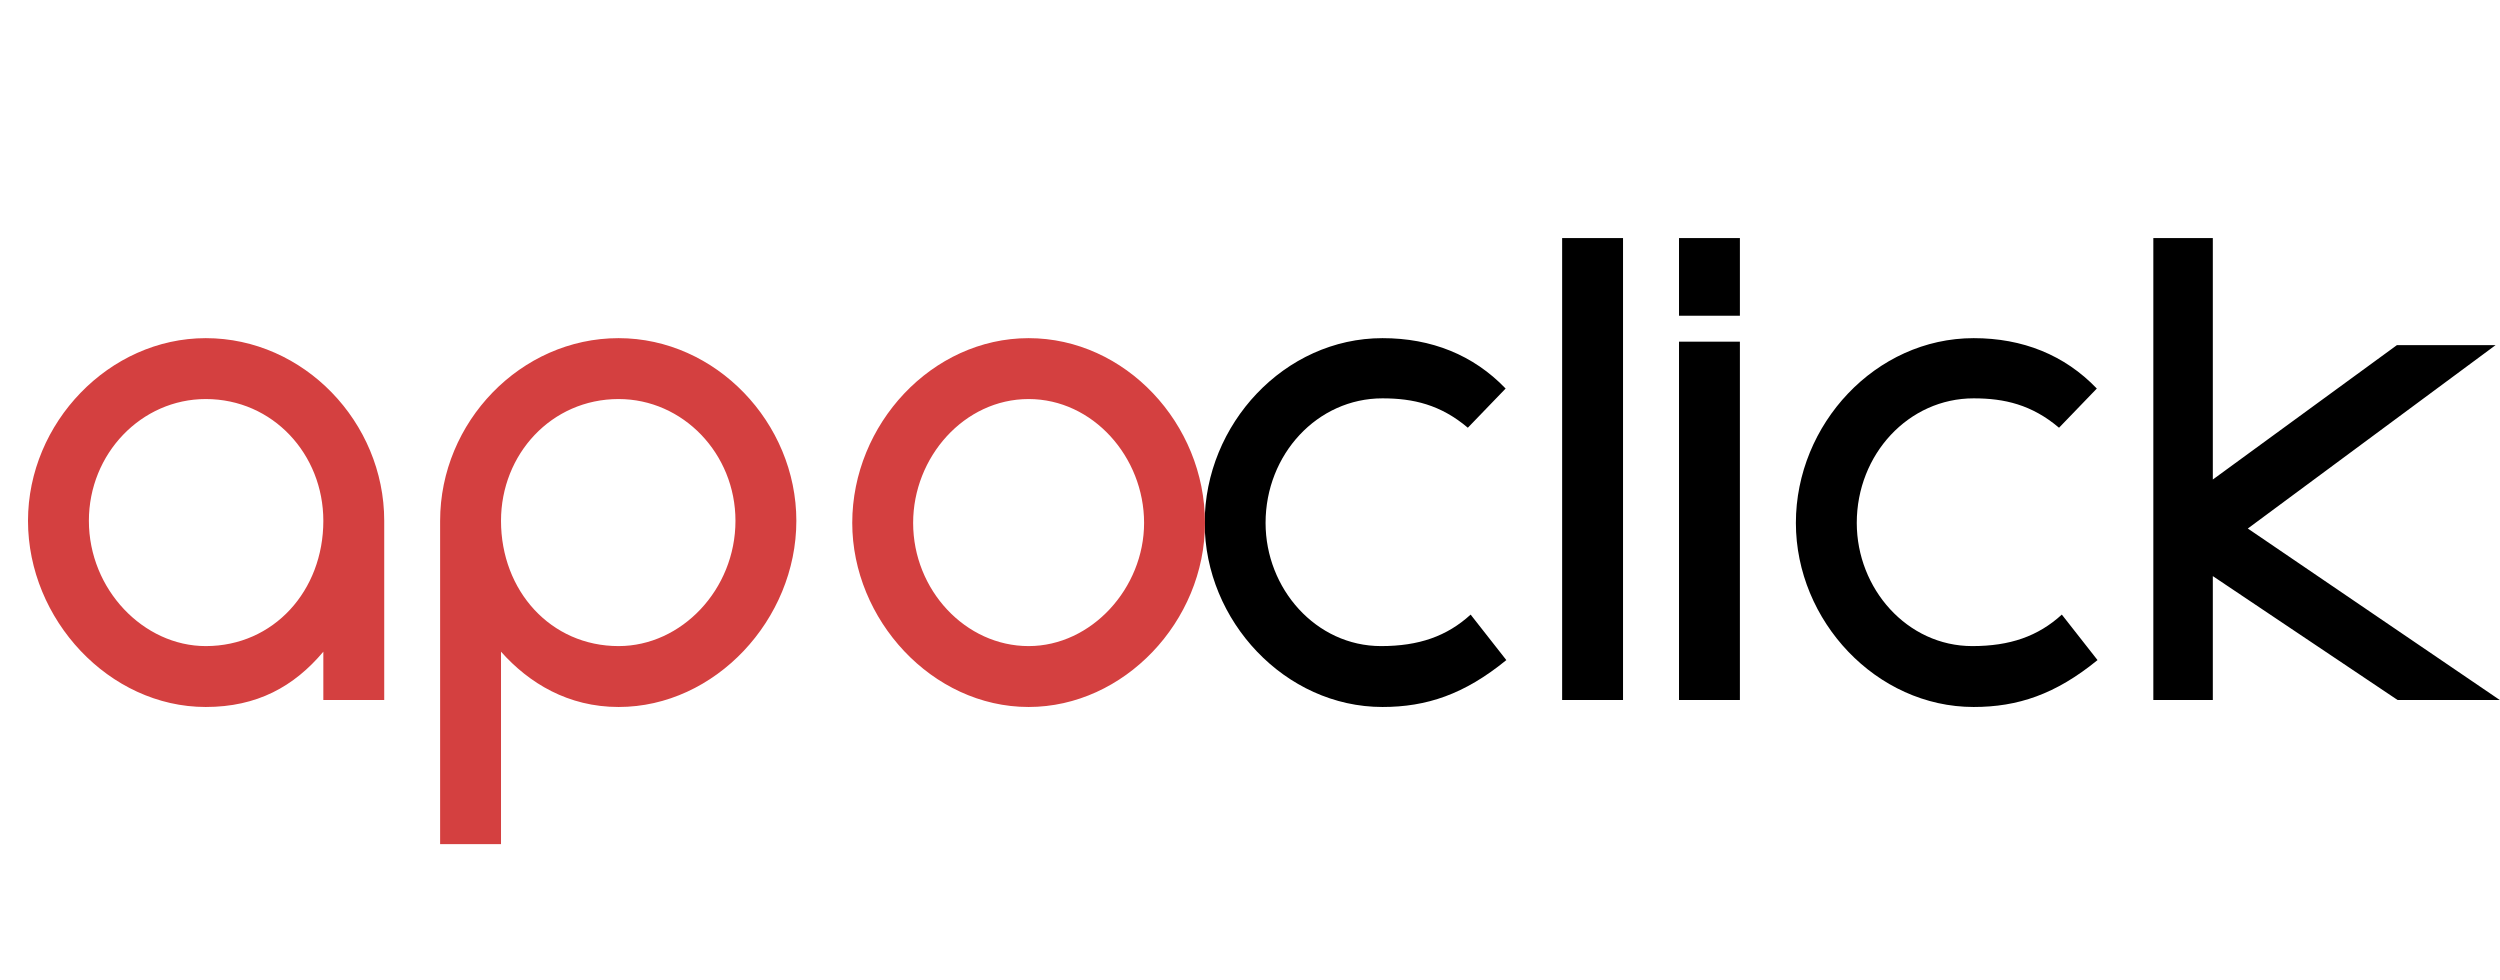
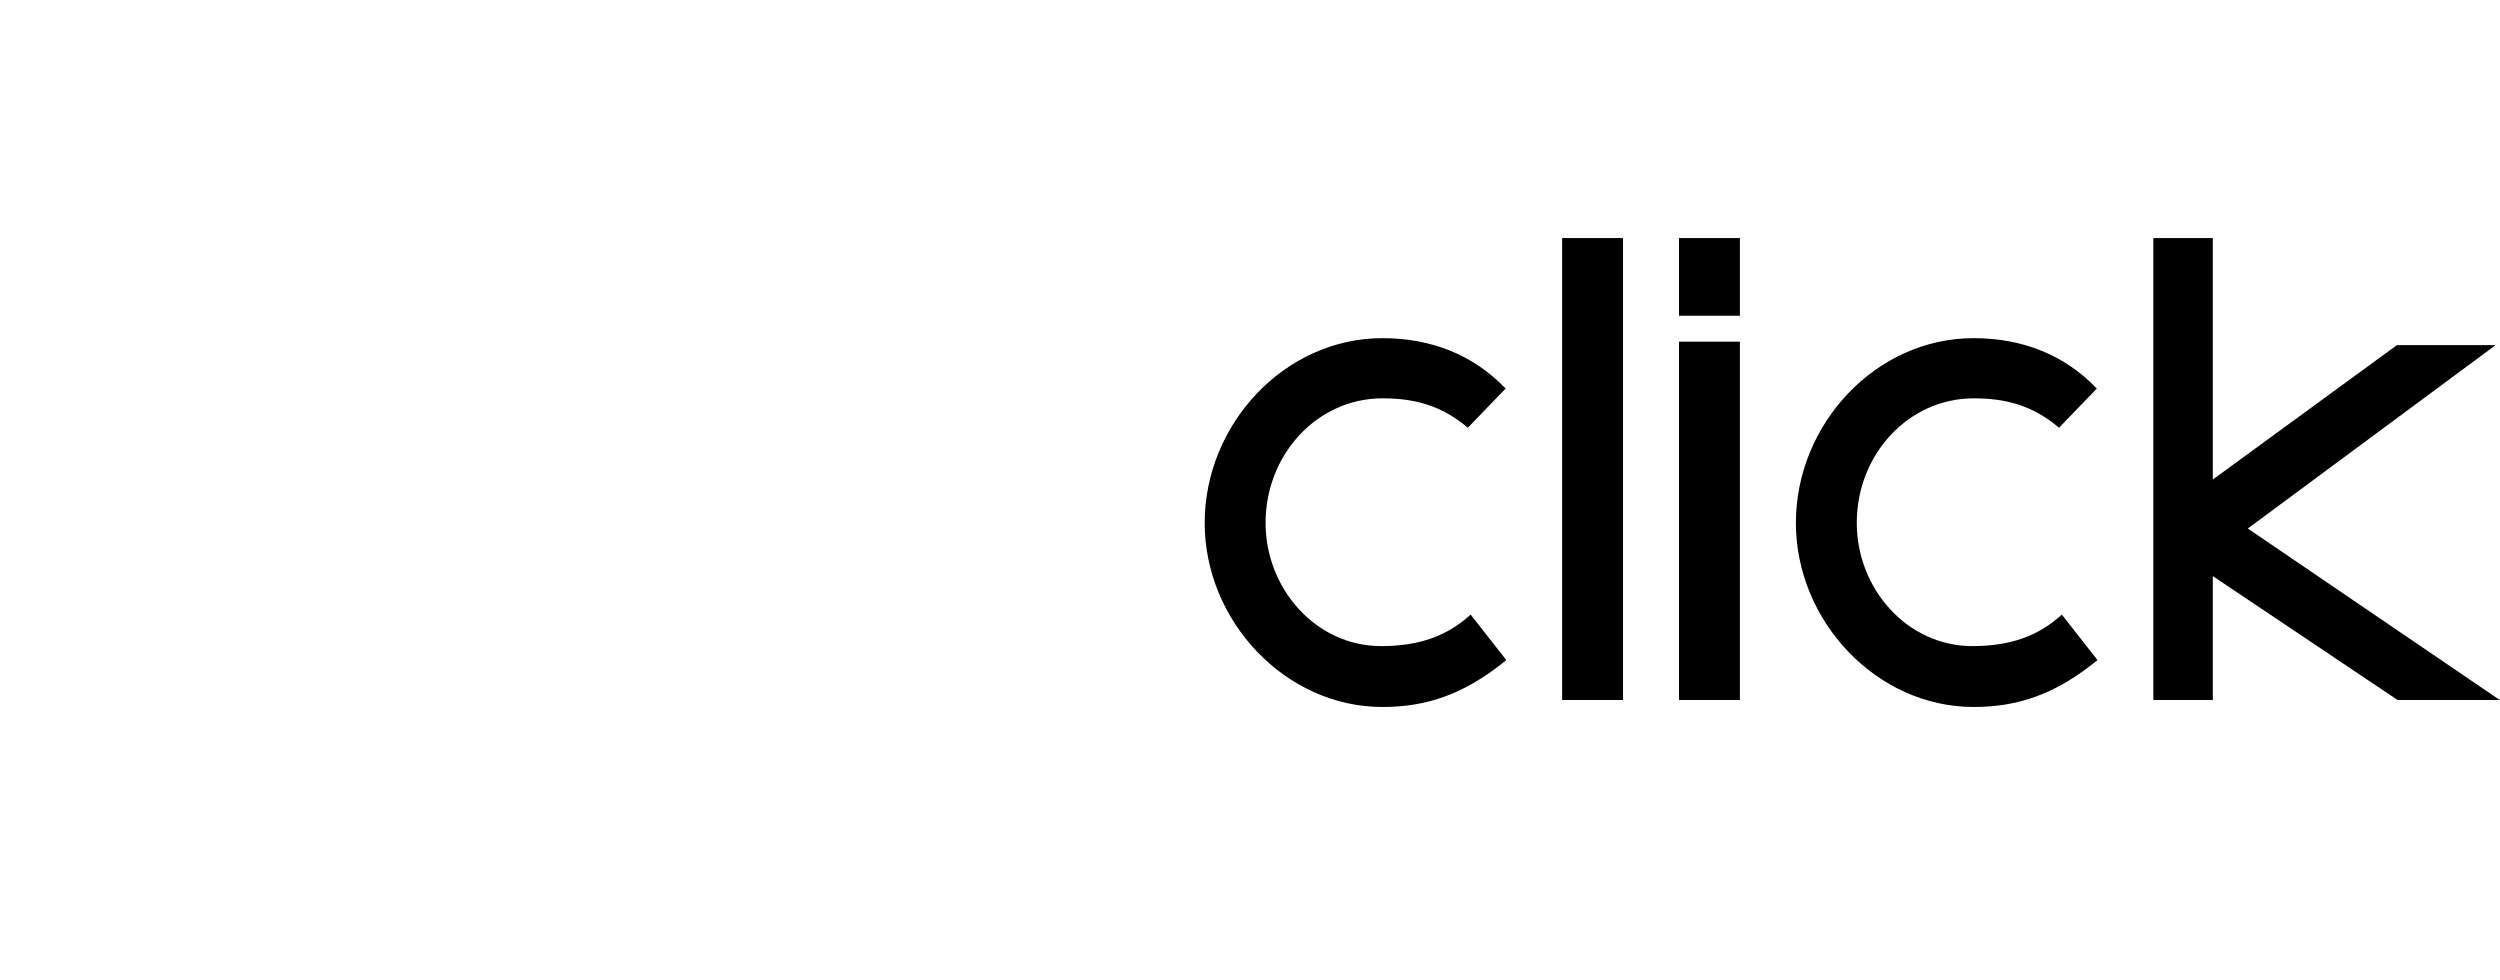
<svg xmlns="http://www.w3.org/2000/svg" fill="none" height="2339" viewBox="0 0 5968 2339" width="5968">
  <path d="M3300.19 1687.71C3067.96 1687.71 2875.83 1482.21 2875.83 1248.31C2875.83 1012.74 3066.29 807.241 3300.19 807.241C3417.14 807.241 3517.38 847.338 3594.24 927.532L3504.02 1021.09C3438.86 965.959 3373.7 950.922 3300.19 950.922C3144.81 950.922 3021.18 1084.58 3021.18 1248.31C3021.18 1405.36 3141.47 1542.35 3296.85 1542.35C3387.07 1542.35 3453.9 1518.96 3510.7 1467.17L3595.91 1575.77C3495.66 1657.63 3405.45 1687.71 3300.19 1687.71ZM3874.49 1671H3729.13V568.328H3874.49V1671ZM4153.48 753.778H4008.13V568.328H4153.48V753.778ZM4153.48 1671H4008.13V815.594H4153.48V1671ZM4711.49 1687.71C4479.26 1687.71 4287.13 1482.21 4287.13 1248.31C4287.13 1012.74 4477.59 807.241 4711.49 807.241C4828.44 807.241 4928.68 847.338 5005.53 927.532L4915.31 1021.09C4850.16 965.959 4785 950.922 4711.49 950.922C4556.11 950.922 4432.48 1084.58 4432.48 1248.31C4432.48 1405.36 4552.77 1542.35 4708.15 1542.35C4798.36 1542.35 4865.19 1518.96 4922 1467.17L5007.2 1575.77C4906.96 1657.63 4816.74 1687.71 4711.49 1687.71ZM5282.44 1671H5140.43V568.328H5282.44V1144.72L5721.84 823.948H5957.41L5365.98 1261.67L5967.43 1671H5723.51L5282.44 1375.28V1671Z" fill="black" />
-   <path d="M491.19 1687.71C260.631 1687.71 66.829 1478.87 66.829 1243.3C66.829 1009.4 260.631 807.241 491.19 807.241C725.09 807.241 917.222 1007.73 917.222 1243.3V1671H771.87V1555.72C701.7 1639.26 613.152 1687.71 491.19 1687.71ZM491.19 1542.35C653.249 1542.35 771.87 1410.37 771.87 1243.3C771.87 1084.58 651.579 952.593 491.19 952.593C337.484 952.593 212.181 1082.91 212.181 1243.3C212.181 1407.03 342.496 1542.35 491.19 1542.35ZM1196.01 2015.17H1050.66V1243.3C1050.66 1007.73 1242.79 807.241 1476.69 807.241C1708.92 807.241 1901.05 1009.4 1901.05 1243.3C1901.05 1478.87 1707.25 1687.71 1476.69 1687.71C1356.4 1687.71 1262.84 1630.9 1196.01 1555.72V2015.17ZM1476.69 1542.35C1627.05 1542.35 1755.7 1407.03 1755.7 1243.3C1755.7 1082.91 1630.4 952.593 1476.69 952.593C1316.3 952.593 1196.01 1084.58 1196.01 1243.3C1196.01 1410.37 1314.63 1542.35 1476.69 1542.35ZM2455.51 1687.71C2224.95 1687.71 2034.49 1478.87 2034.49 1248.31C2034.49 1012.74 2224.95 807.241 2455.51 807.241C2686.06 807.241 2876.53 1011.07 2876.53 1248.31C2876.53 1483.88 2682.72 1687.71 2455.51 1687.71ZM2455.51 1542.35C2605.87 1542.35 2731.17 1403.69 2731.17 1248.31C2731.17 1091.26 2609.21 952.593 2455.51 952.593C2301.8 952.593 2179.84 1091.26 2179.84 1248.31C2179.84 1408.7 2305.14 1542.35 2455.51 1542.35Z" fill="#D44040" />
</svg>